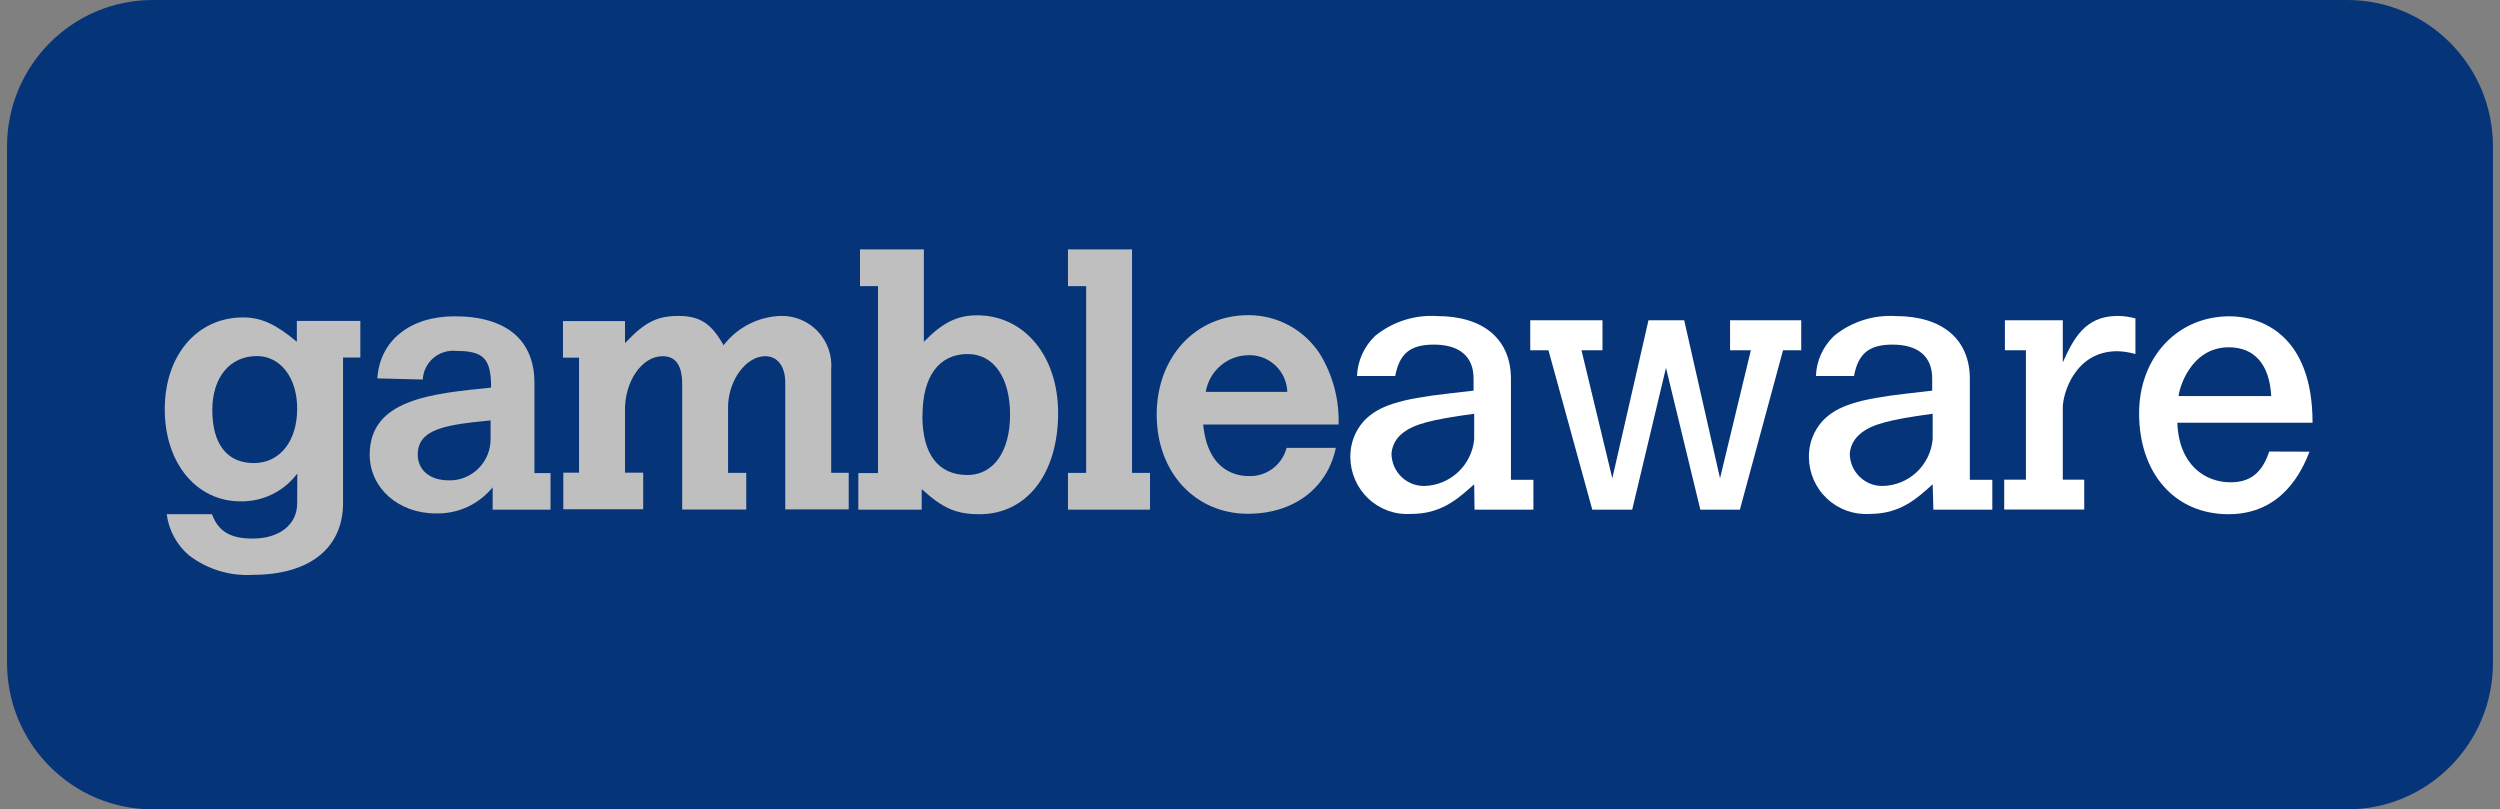
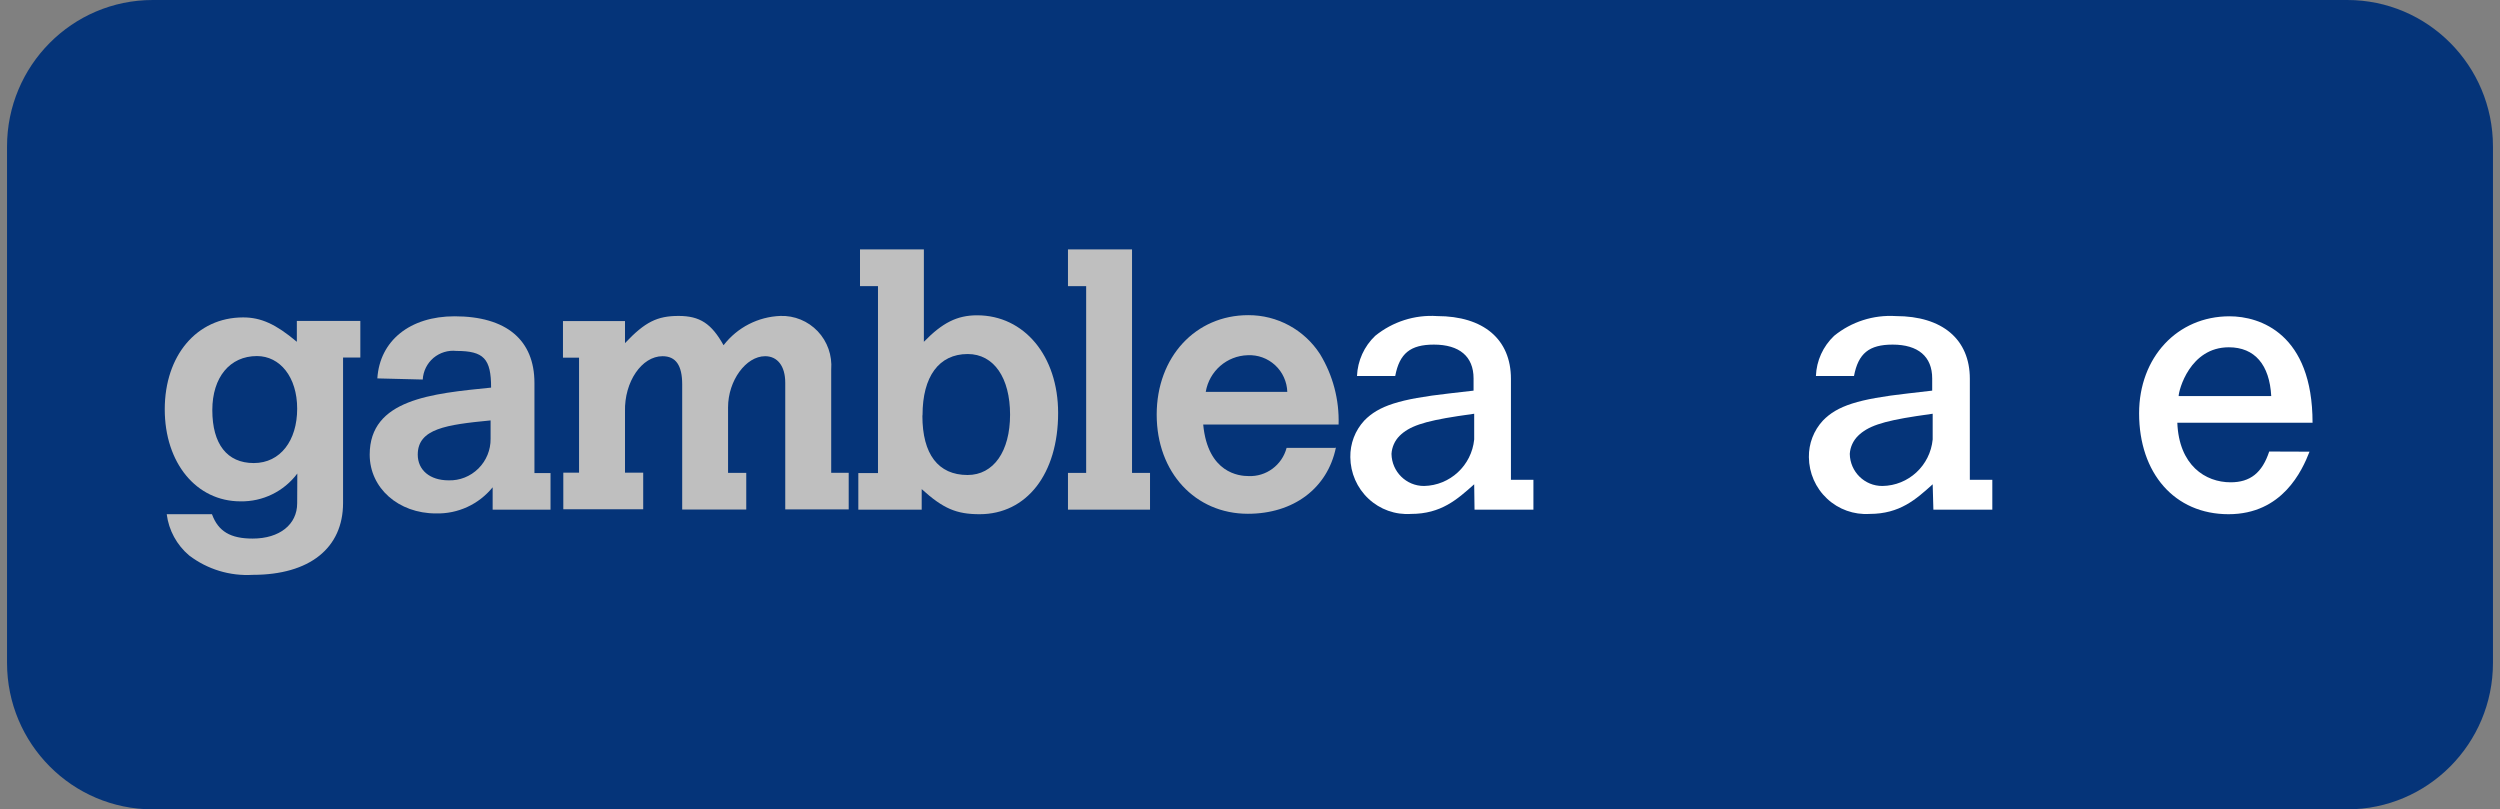
<svg xmlns="http://www.w3.org/2000/svg" width="139pt" height="45pt" viewBox="0 0 139 45" version="1.1">
  <rect x="0" y="0" width="139" height="45" fill="#808080" stroke="none" />
  <g id="surface1">
    <path style=" stroke:none;fill-rule:nonzero;fill:rgb(1.961%,20.392%,47.451%);fill-opacity:1;" d="M 8.492 0 L 130.508 0 C 134.98 0 138.609 3.648 138.609 8.145 L 138.609 36.855 C 138.609 41.352 134.98 45 130.508 45 L 8.492 45 C 4.02 45 0.391 41.352 0.391 36.855 L 0.391 8.145 C 0.391 3.648 4.02 0 8.492 0 Z M 8.492 0 " />
    <path style=" stroke:none;fill-rule:nonzero;fill:rgb(74.902%,74.902%,74.902%);fill-opacity:1;" d="M 11.805 22.805 C 11.805 24.684 12.621 25.746 14.109 25.746 C 15.594 25.746 16.523 24.488 16.523 22.723 C 16.523 20.961 15.566 19.797 14.285 19.797 C 12.785 19.797 11.805 20.973 11.805 22.797 M 16.531 26.328 C 15.785 27.324 14.609 27.898 13.371 27.875 C 10.914 27.875 9.16 25.738 9.16 22.758 C 9.16 19.777 10.93 17.648 13.52 17.648 C 14.512 17.648 15.336 18.02 16.504 19.004 L 16.504 17.844 L 20.035 17.844 L 20.035 19.879 L 19.074 19.879 L 19.074 27.965 C 19.074 30.477 17.207 31.961 14.059 31.961 C 12.789 32.039 11.531 31.656 10.516 30.883 C 9.828 30.301 9.383 29.484 9.27 28.59 L 11.785 28.59 C 12.137 29.551 12.82 29.945 14.047 29.945 C 15.547 29.945 16.523 29.16 16.523 27.984 Z M 16.531 26.328 " />
    <path style=" stroke:none;fill-rule:nonzero;fill:rgb(74.902%,74.902%,74.902%);fill-opacity:1;" d="M 27.277 23.375 C 24.82 23.613 23.227 23.832 23.227 25.277 C 23.227 26.137 23.902 26.707 24.941 26.707 C 25.559 26.727 26.156 26.488 26.598 26.051 C 27.039 25.613 27.285 25.016 27.277 24.395 Z M 29.715 26.301 L 30.609 26.301 L 30.609 28.336 L 27.391 28.336 L 27.391 27.094 C 26.621 28.043 25.457 28.578 24.238 28.547 C 22.152 28.547 20.555 27.137 20.555 25.277 C 20.555 22.195 24.008 21.883 27.305 21.551 C 27.305 19.941 26.898 19.512 25.375 19.512 C 24.914 19.461 24.453 19.605 24.098 19.902 C 23.746 20.203 23.531 20.637 23.504 21.102 L 20.98 21.039 C 21.113 18.945 22.793 17.586 25.273 17.586 C 28.152 17.586 29.715 18.902 29.715 21.293 Z M 29.715 26.301 " />
    <path style=" stroke:none;fill-rule:nonzero;fill:rgb(74.902%,74.902%,74.902%);fill-opacity:1;" d="M 34.75 19.078 C 35.863 17.898 36.543 17.566 37.73 17.566 C 38.922 17.566 39.562 18 40.23 19.195 C 40.992 18.207 42.148 17.613 43.387 17.566 C 44.172 17.539 44.926 17.852 45.465 18.418 C 46.004 18.988 46.277 19.762 46.215 20.547 L 46.215 26.289 L 47.188 26.289 L 47.188 28.324 L 43.66 28.324 L 43.66 21.277 C 43.66 20.355 43.227 19.805 42.543 19.805 C 41.473 19.805 40.48 21.164 40.48 22.648 L 40.48 26.293 L 41.492 26.293 L 41.492 28.332 L 37.93 28.332 L 37.93 21.375 C 37.93 20.316 37.578 19.805 36.836 19.805 C 35.688 19.805 34.707 21.219 34.75 22.887 L 34.75 26.281 L 35.762 26.281 L 35.762 28.316 L 31.32 28.316 L 31.32 26.281 L 32.195 26.281 L 32.195 19.887 L 31.301 19.887 L 31.301 17.852 L 34.75 17.852 Z M 34.75 19.078 " />
    <path style=" stroke:none;fill-rule:nonzero;fill:rgb(74.902%,74.902%,74.902%);fill-opacity:1;" d="M 51.285 23.117 C 51.285 25.254 52.164 26.41 53.797 26.41 C 55.242 26.41 56.16 25.098 56.16 23.055 C 56.16 21.012 55.262 19.684 53.805 19.684 C 52.203 19.684 51.293 20.938 51.293 23.078 M 47.816 13.867 L 51.367 13.867 L 51.367 19.004 C 52.398 17.945 53.215 17.531 54.328 17.531 C 56.941 17.531 58.832 19.785 58.832 22.961 C 58.832 26.355 57.078 28.59 54.465 28.59 C 53.176 28.59 52.441 28.277 51.246 27.195 L 51.246 28.336 L 47.723 28.336 L 47.723 26.301 L 48.816 26.301 L 48.816 15.91 L 47.816 15.91 Z M 47.816 13.867 " />
    <path style=" stroke:none;fill-rule:nonzero;fill:rgb(74.902%,74.902%,74.902%);fill-opacity:1;" d="M 59.379 13.867 L 62.941 13.867 L 62.941 26.293 L 63.941 26.293 L 63.941 28.336 L 59.379 28.336 L 59.379 26.293 L 60.391 26.293 L 60.391 15.91 L 59.379 15.91 Z M 59.379 13.867 " />
    <path style=" stroke:none;fill-rule:nonzero;fill:rgb(74.902%,74.902%,74.902%);fill-opacity:1;" d="M 71.574 21.789 C 71.555 21.223 71.312 20.688 70.898 20.305 C 70.484 19.922 69.938 19.723 69.375 19.75 C 68.211 19.781 67.234 20.633 67.039 21.789 Z M 74.277 24.883 C 73.809 27.156 71.914 28.566 69.383 28.566 C 66.461 28.566 64.312 26.273 64.312 23.055 C 64.312 19.84 66.48 17.523 69.402 17.523 C 71.012 17.516 72.512 18.328 73.391 19.684 C 74.109 20.859 74.469 22.227 74.426 23.605 L 66.898 23.605 C 67.156 26.32 68.922 26.469 69.41 26.469 C 70.395 26.516 71.281 25.863 71.535 24.902 L 74.234 24.902 Z M 74.277 24.883 " />
    <path style=" stroke:none;fill-rule:nonzero;fill:rgb(100%,100%,100%);fill-opacity:1;" d="M 81.965 23.004 L 81.047 23.137 C 79.137 23.43 78.344 23.707 77.812 24.238 C 77.547 24.504 77.391 24.859 77.367 25.234 C 77.383 26.227 78.188 27.023 79.176 27.02 C 80.621 26.992 81.82 25.883 81.965 24.434 Z M 81.965 26.926 C 81.023 27.766 80.129 28.574 78.453 28.574 C 77.582 28.633 76.727 28.328 76.09 27.73 C 75.449 27.133 75.086 26.297 75.078 25.418 C 75.066 24.664 75.344 23.934 75.855 23.383 C 76.652 22.562 77.805 22.188 80.578 21.875 L 81.93 21.719 L 81.93 21.039 C 81.93 19.824 81.148 19.16 79.723 19.16 C 78.418 19.16 77.812 19.648 77.574 20.906 L 75.449 20.906 C 75.484 20.055 75.848 19.254 76.461 18.672 C 77.43 17.887 78.656 17.492 79.898 17.574 C 82.488 17.574 84.008 18.867 84.008 21.062 L 84.008 26.676 L 85.258 26.676 L 85.258 28.336 L 81.984 28.336 Z M 81.965 26.926 " />
-     <path style=" stroke:none;fill-rule:nonzero;fill:rgb(100%,100%,100%);fill-opacity:1;" d="M 85.082 17.805 L 89.098 17.805 L 89.098 19.473 L 87.93 19.473 L 89.645 26.594 L 91.656 17.805 L 93.641 17.805 L 95.633 26.594 L 97.348 19.473 L 96.191 19.473 L 96.191 17.805 L 100.148 17.805 L 100.148 19.473 L 99.137 19.473 L 96.738 28.336 L 94.539 28.336 L 92.629 20.449 L 90.75 28.336 L 88.531 28.336 L 86.094 19.473 L 85.082 19.473 Z M 85.082 17.805 " />
    <path style=" stroke:none;fill-rule:nonzero;fill:rgb(100%,100%,100%);fill-opacity:1;" d="M 107.457 23.004 L 106.539 23.137 C 104.629 23.43 103.84 23.707 103.301 24.238 C 103.035 24.504 102.871 24.859 102.848 25.234 C 102.863 26.23 103.672 27.027 104.664 27.02 C 106.113 27 107.316 25.887 107.457 24.434 Z M 107.457 26.926 C 106.527 27.766 105.629 28.574 103.949 28.574 C 103.078 28.629 102.223 28.324 101.586 27.727 C 100.945 27.129 100.582 26.297 100.574 25.418 C 100.562 24.664 100.844 23.934 101.355 23.383 C 102.152 22.562 103.305 22.188 106.082 21.875 L 107.43 21.719 L 107.43 21.039 C 107.43 19.824 106.648 19.16 105.23 19.16 C 103.922 19.16 103.32 19.648 103.082 20.906 L 100.965 20.906 C 100.996 20.055 101.363 19.254 101.977 18.672 C 102.941 17.887 104.168 17.496 105.406 17.574 C 107.996 17.574 109.523 18.867 109.523 21.062 L 109.523 26.676 L 110.773 26.676 L 110.773 28.336 L 107.496 28.336 Z M 107.457 26.926 " />
-     <path style=" stroke:none;fill-rule:nonzero;fill:rgb(100%,100%,100%);fill-opacity:1;" d="M 114.688 20.16 C 115.254 18.902 115.895 17.566 117.73 17.566 C 118.066 17.566 118.402 17.613 118.73 17.703 L 118.73 19.684 C 118.398 19.59 118.059 19.535 117.719 19.527 C 115.383 19.527 114.691 21.863 114.691 22.664 L 114.691 26.668 L 115.883 26.668 L 115.883 28.332 L 111.434 28.332 L 111.434 26.668 L 112.641 26.668 L 112.641 19.473 L 111.473 19.473 L 111.473 17.805 L 114.691 17.805 L 114.691 20.16 Z M 114.688 20.16 " />
    <path style=" stroke:none;fill-rule:nonzero;fill:rgb(100%,100%,100%);fill-opacity:1;" d="M 126.281 22.023 C 126.188 20.281 125.363 19.309 123.922 19.309 C 121.754 19.309 121.133 21.707 121.133 22.023 Z M 128.41 25.113 C 127.996 26.172 126.902 28.59 123.906 28.59 C 120.91 28.59 118.934 26.316 118.934 22.98 C 118.934 19.867 121.059 17.586 123.961 17.586 C 125.656 17.586 128.578 18.551 128.578 23.504 L 121.059 23.504 C 121.152 25.875 122.617 26.816 124.023 26.816 C 125.113 26.816 125.777 26.289 126.168 25.105 Z M 128.41 25.113 " />
  </g>
</svg>